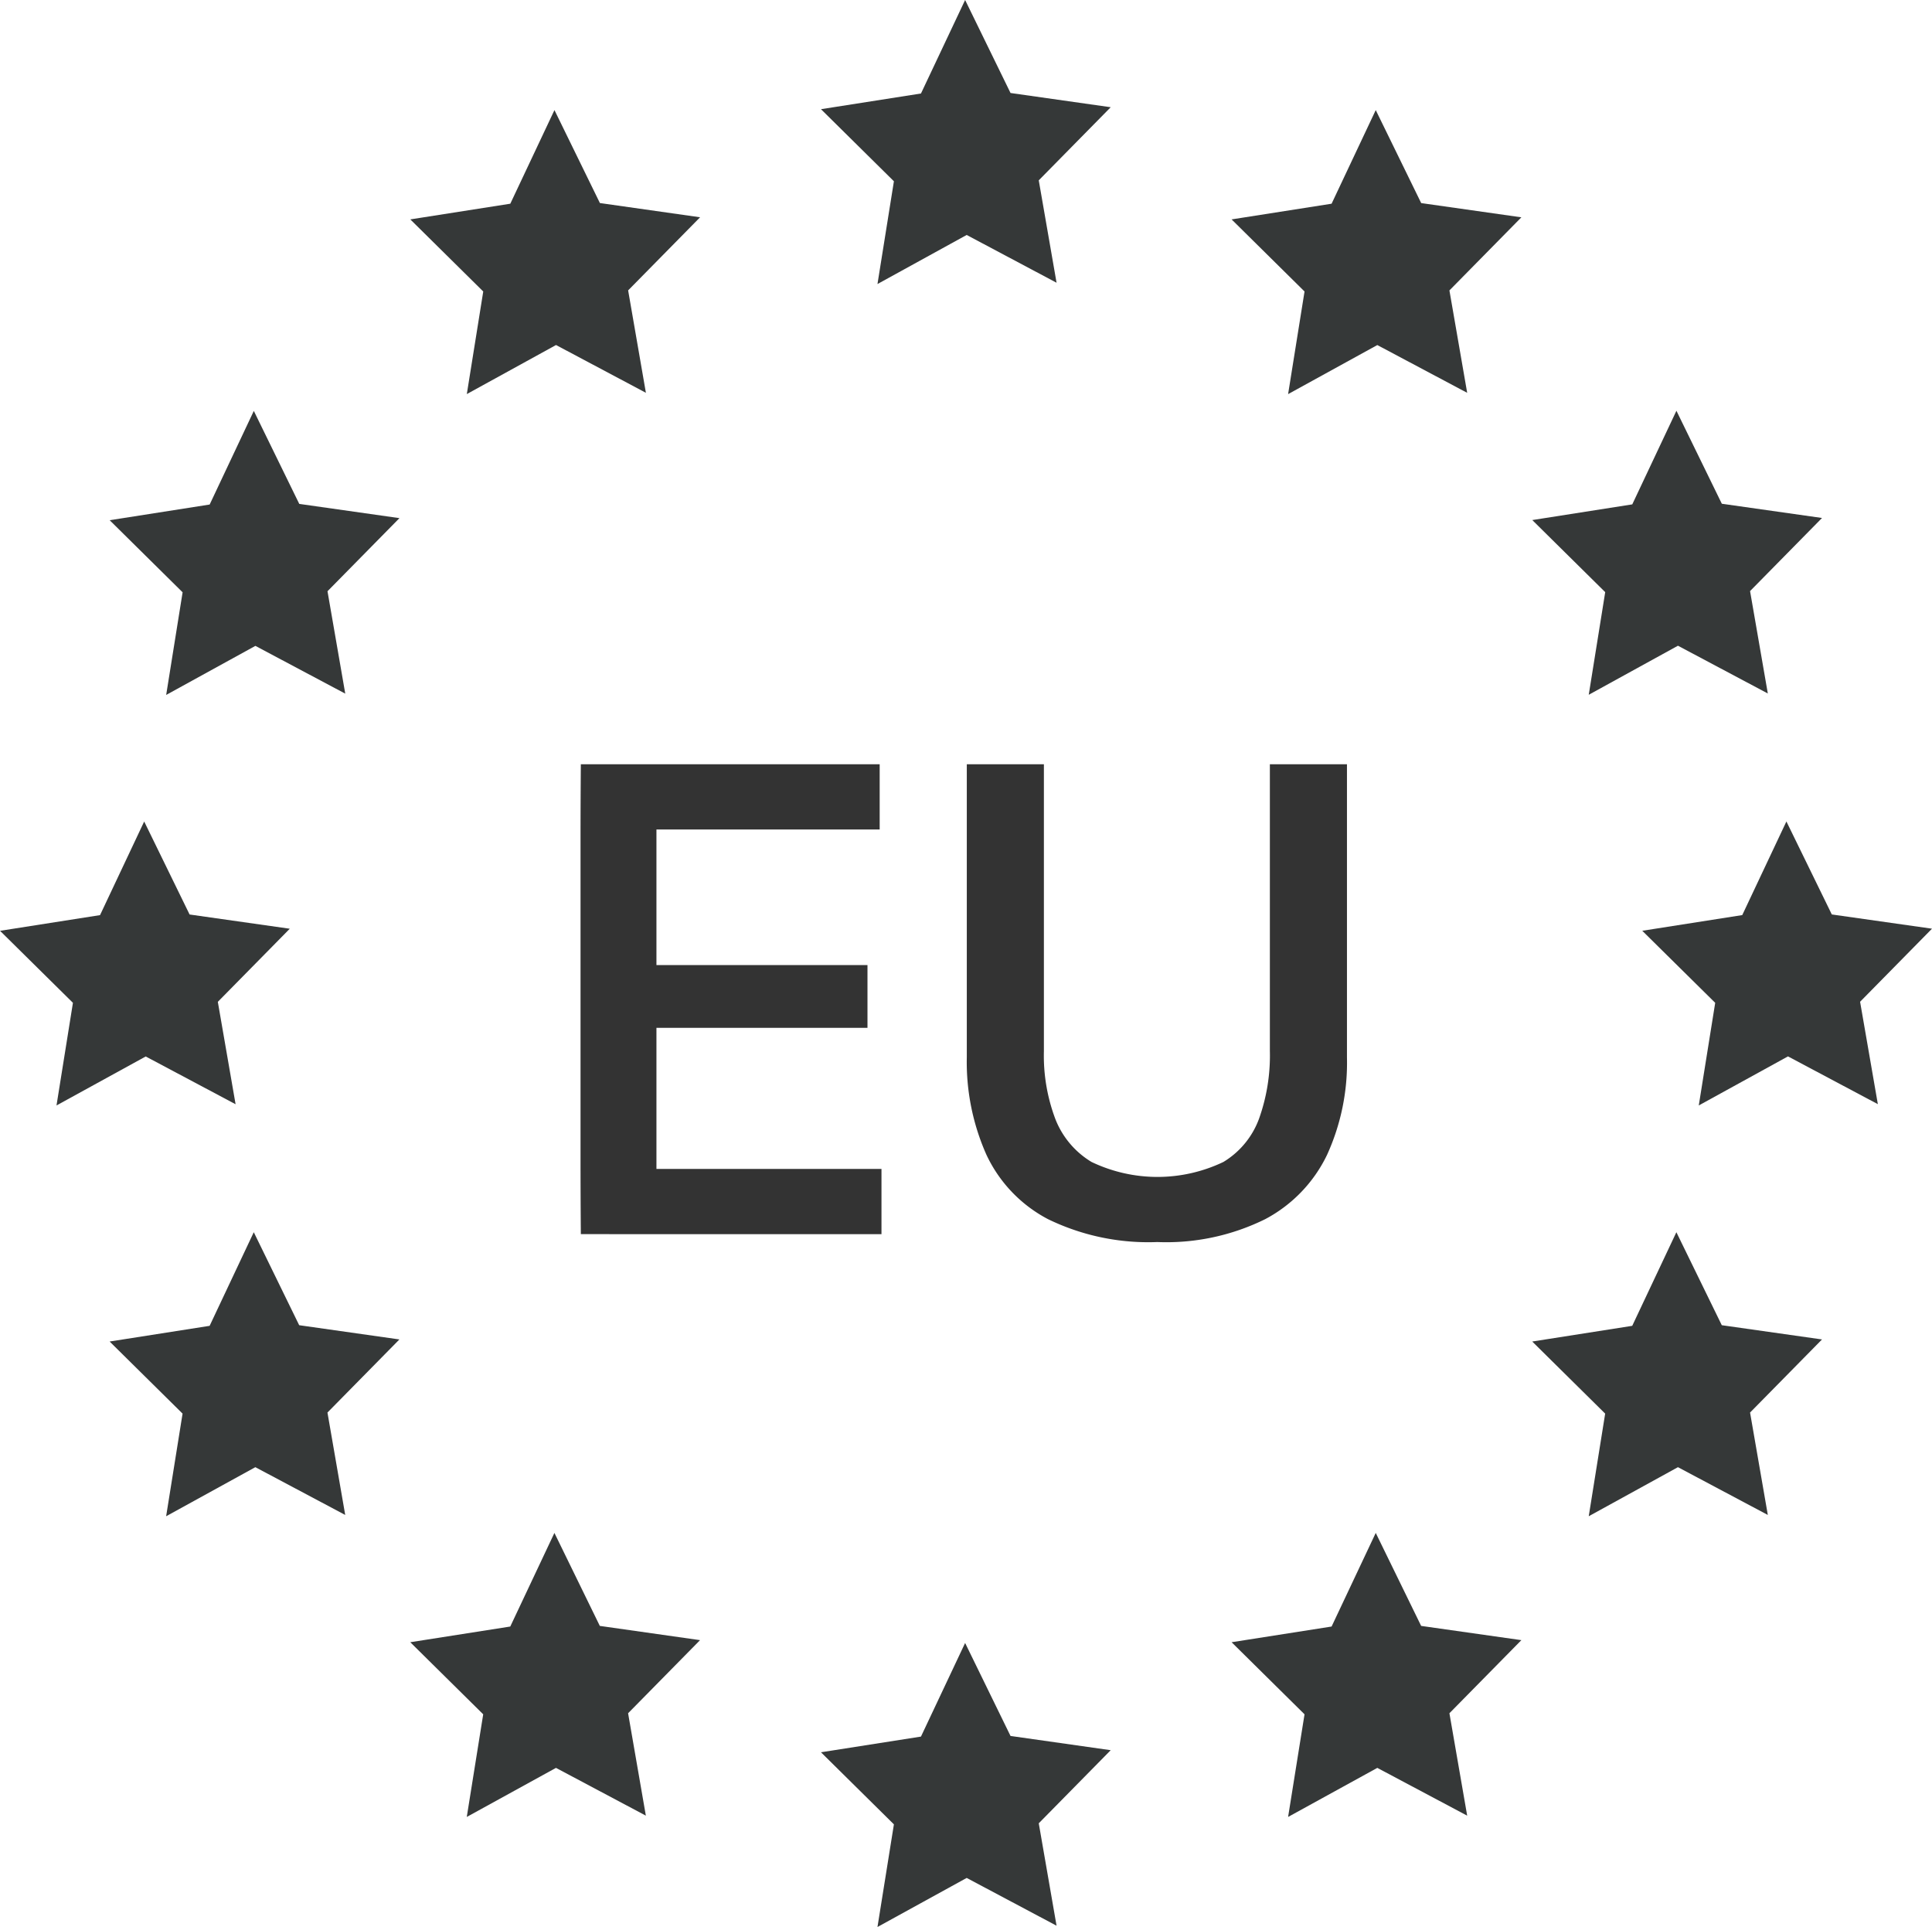
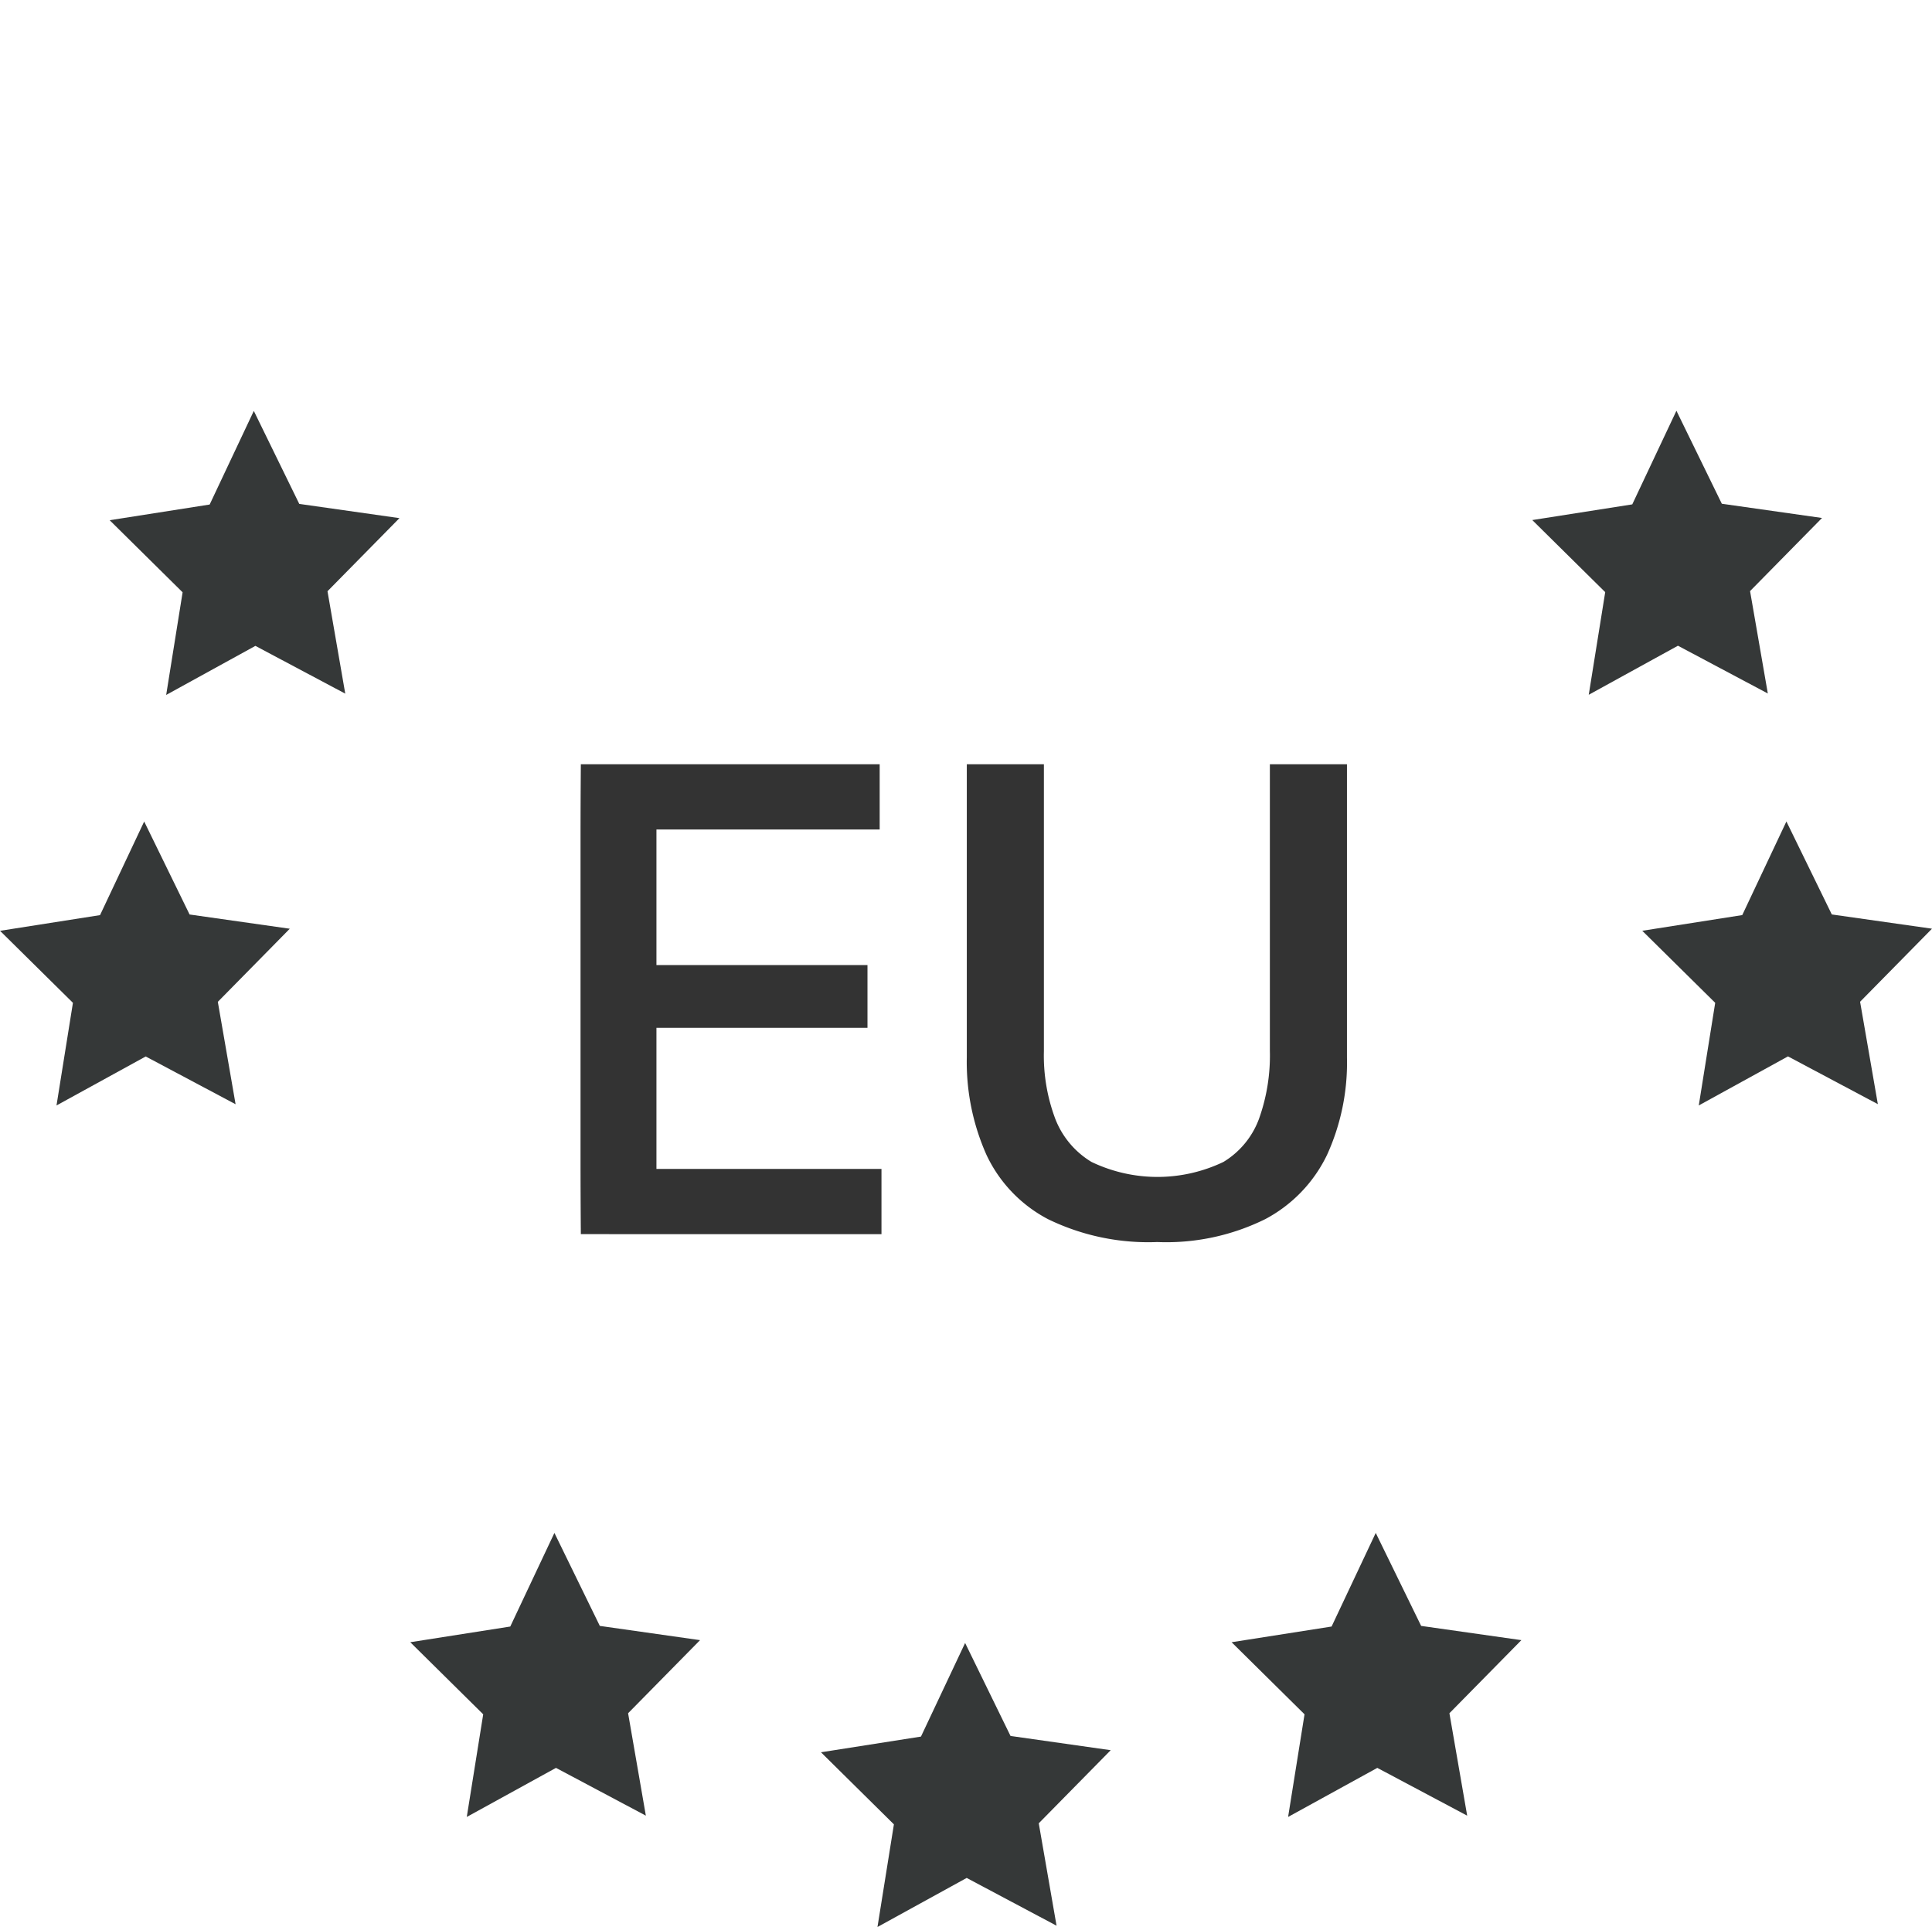
<svg xmlns="http://www.w3.org/2000/svg" width="49.271" height="49.134" viewBox="0 0 49.271 49.134">
  <defs>
    <style>.a{fill:#333;}.b{fill:#353838;}</style>
  </defs>
  <g transform="translate(-182.464 -1527.217)">
    <path class="a" d="M34.072,15.425q-.008-.991-.008-1.907V5.376q0-.941.008-1.932h7.621V5.108H34.9L36,3.746V15.123l-.983-1.361h6.722v1.664Zm1.487-5.26v-1.6h5.823v1.6H35.56Zm13.225,5.461a5.841,5.841,0,0,1-2.8-.584A3.555,3.555,0,0,1,44.415,13.4a5.812,5.812,0,0,1-.5-2.487V3.444h1.966v7.318a4.578,4.578,0,0,0,.29,1.722,2.214,2.214,0,0,0,.924,1.1,3.893,3.893,0,0,0,3.365,0,2.155,2.155,0,0,0,.907-1.1,4.792,4.792,0,0,0,.277-1.731V3.444h1.966q0,1,0,1.932t0,2.075q0,.681,0,1.353t0,1.231q0,.559,0,.886a5.661,5.661,0,0,1-.508,2.483,3.635,3.635,0,0,1-1.575,1.638A5.693,5.693,0,0,1,48.784,15.627Z" transform="translate(163.205 1543.259)" />
    <g transform="translate(45.564 1460.001)">
-       <path class="b" d="M154.574,213.827l-1.158-2.371-1.126,2.387-2.55.4,1.86,1.838-.419,2.617,2.275-1.251,2.292,1.218-.453-2.611,1.835-1.864Z" transform="translate(-10.044 -112.822)" />
-       <path class="b" d="M321.129,213.827l-1.158-2.371-1.126,2.387-2.55.4,1.86,1.838-.419,2.617,2.275-1.251,2.292,1.218-.453-2.611,1.835-1.864Z" transform="translate(-140.319 -112.822)" />
+       <path class="b" d="M321.129,213.827Z" transform="translate(-140.319 -112.822)" />
      <path class="b" d="M285.932,249.024l-1.158-2.371-1.126,2.387-2.55.4,1.86,1.838-.419,2.617,2.275-1.251,2.292,1.218-.453-2.611,1.835-1.864Z" transform="translate(-112.789 -140.352)" />
      <path class="b" d="M189.771,249.024l-1.158-2.371-1.126,2.387-2.55.4,1.86,1.838-.419,2.617,2.275-1.251,2.292,1.218-.453-2.611,1.835-1.864Z" transform="translate(-37.574 -140.352)" />
-       <path class="b" d="M284.774,80.1l-1.126,2.387-2.55.4,1.86,1.838-.419,2.617,2.275-1.251,2.292,1.218-.453-2.611,1.835-1.864-2.555-.363Z" transform="translate(-112.789 -10.077)" />
-       <path class="b" d="M186.379,87.341l2.275-1.251,2.292,1.218-.453-2.611,1.835-1.864-2.555-.363L188.614,80.1l-1.126,2.387-2.55.4,1.86,1.838Z" transform="translate(-37.574 -10.077)" />
      <path class="b" d="M153.417,115.3l-1.126,2.387-2.55.4,1.86,1.838-.419,2.617,2.275-1.251,2.292,1.218-.453-2.611,1.835-1.864-2.555-.363Z" transform="translate(-10.044 -37.607)" />
      <path class="b" d="M317.736,122.538l2.275-1.251,2.292,1.218-.453-2.611,1.835-1.864-2.555-.363-1.158-2.371-1.126,2.387-2.55.4,1.86,1.838Z" transform="translate(-140.319 -37.607)" />
      <path class="b" d="M336.567,166.11l-2.555-.363-1.158-2.371-1.126,2.387-2.55.4L331.038,168l-.419,2.617,2.275-1.251,2.292,1.218-.453-2.611Z" transform="translate(-150.396 -75.215)" />
      <path class="b" d="M140.616,169.368l2.292,1.218-.453-2.611,1.835-1.864-2.555-.363-1.158-2.371-1.126,2.387-2.55.4L138.76,168l-.419,2.617Z" transform="translate(0 -75.215)" />
-       <path class="b" d="M234.459,74.458l2.275-1.251,2.292,1.218-.454-2.611,1.835-1.864-2.555-.363-1.158-2.371L235.568,69.6l-2.55.4,1.86,1.838Z" transform="translate(-75.181)" />
      <path class="b" d="M237.852,261.907l-1.158-2.371-1.126,2.387-2.55.4,1.86,1.838-.419,2.617,2.275-1.251,2.292,1.218-.454-2.611,1.835-1.864Z" transform="translate(-75.181 -150.429)" />
    </g>
  </g>
</svg>